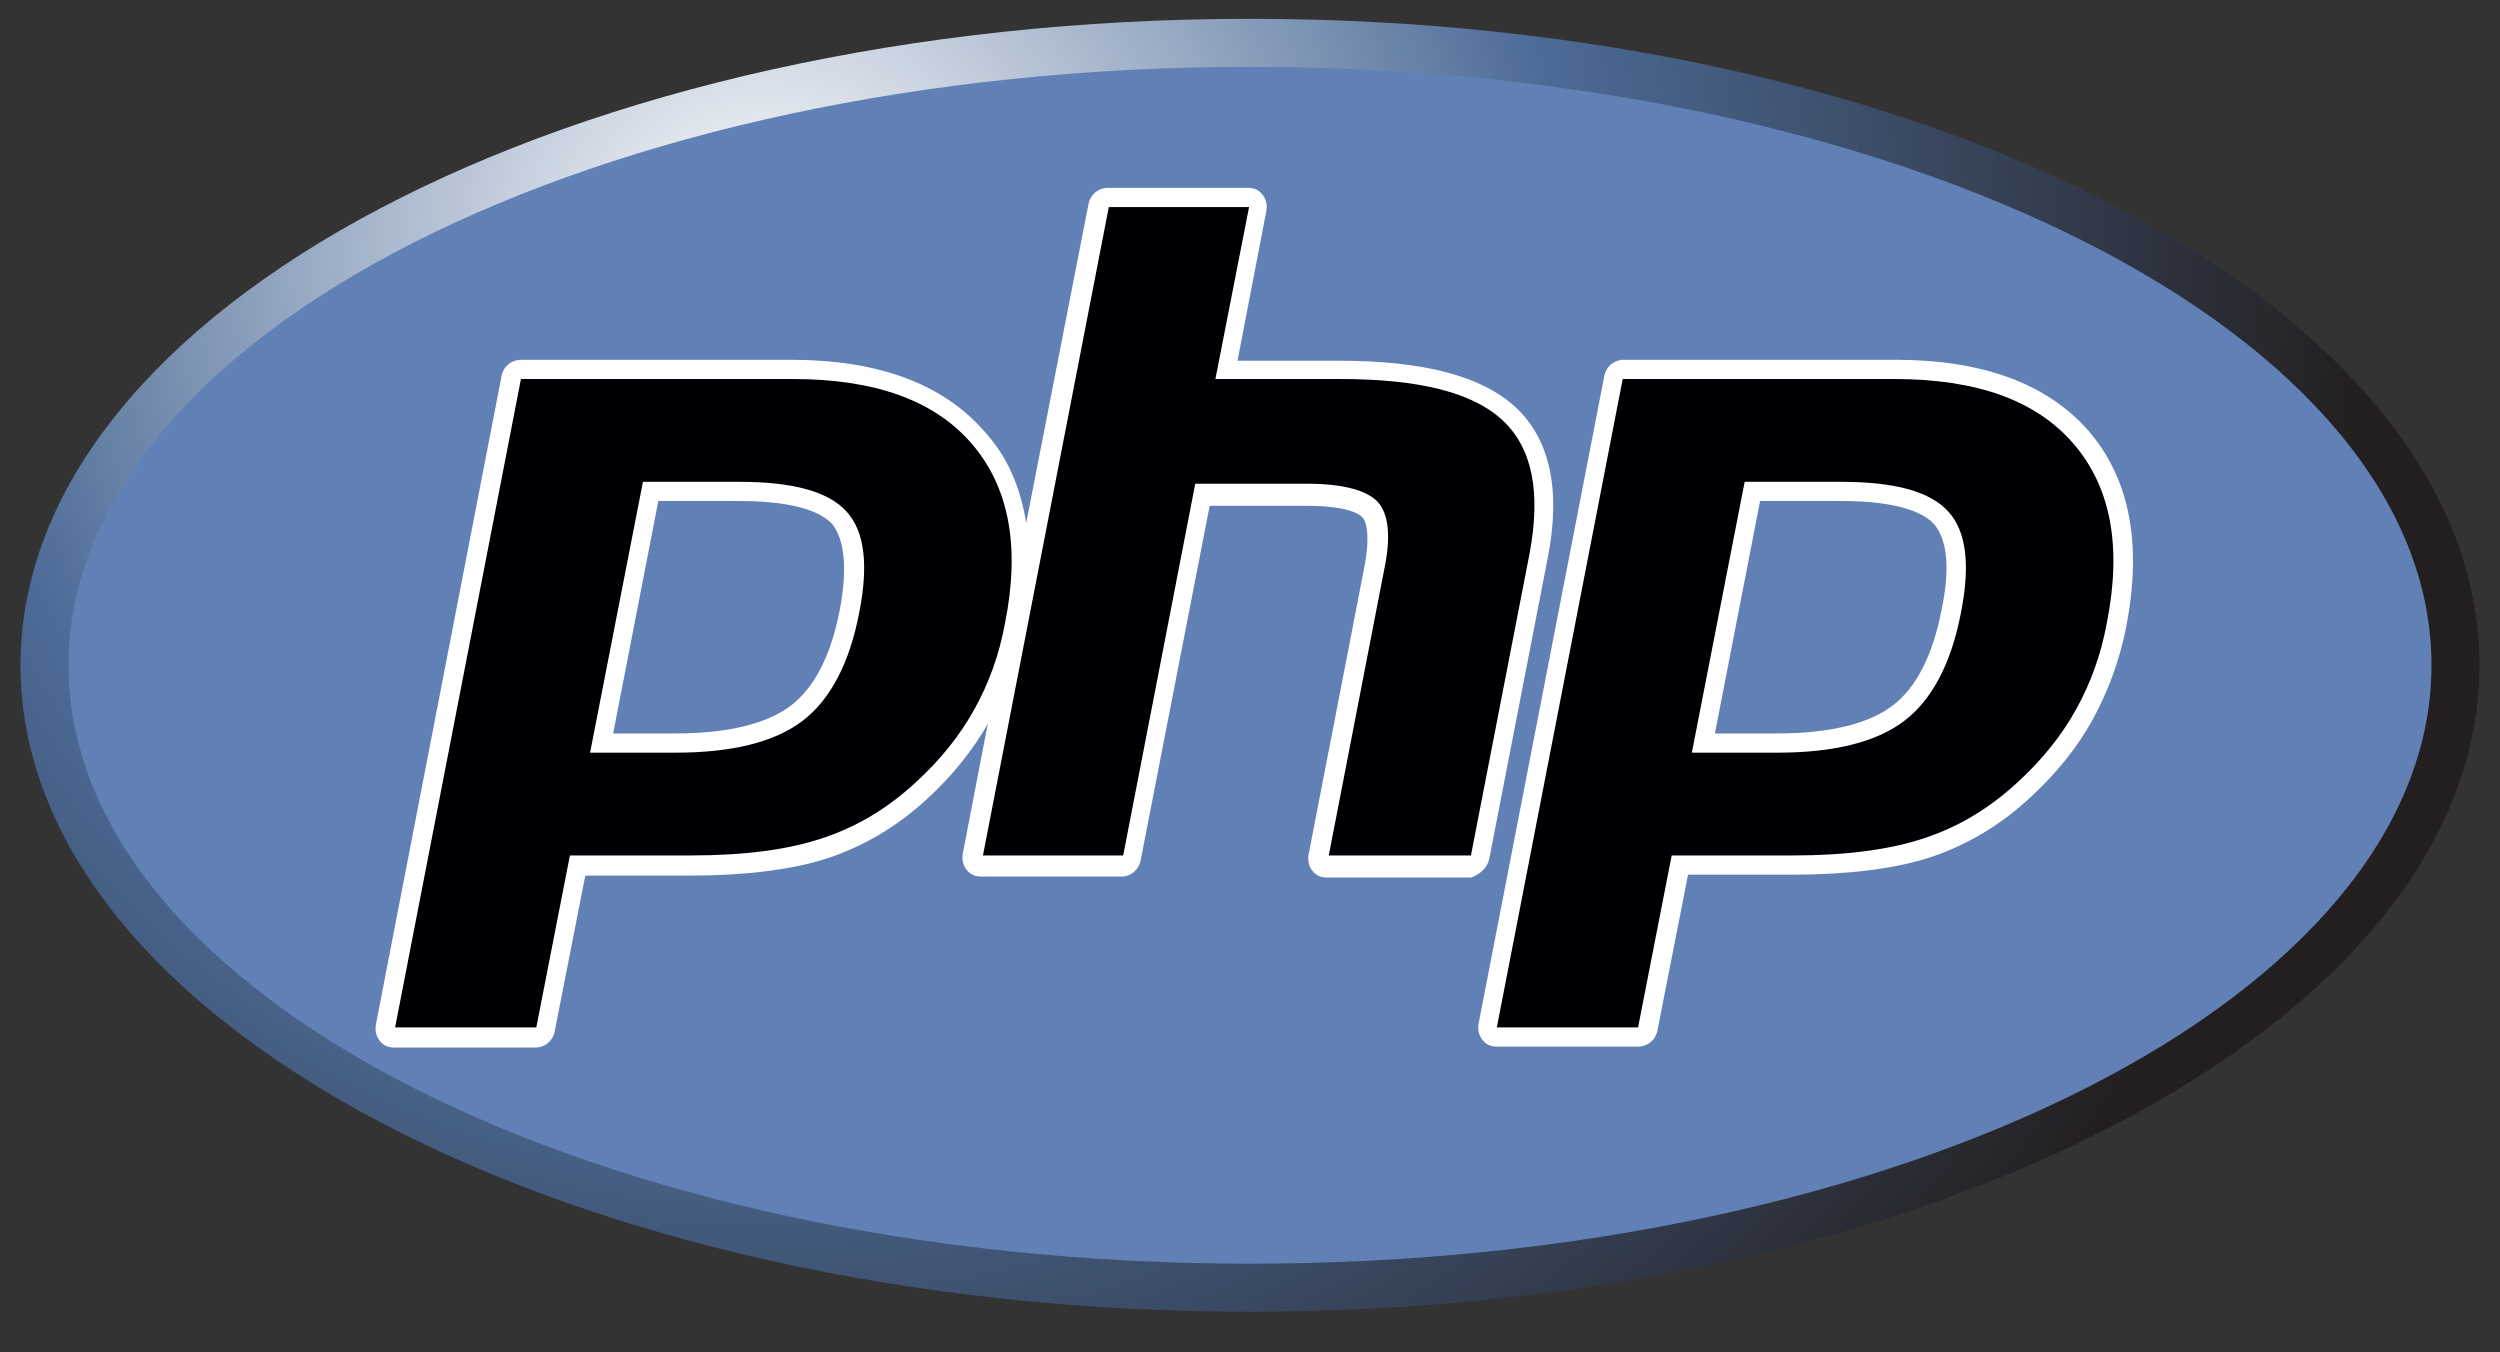
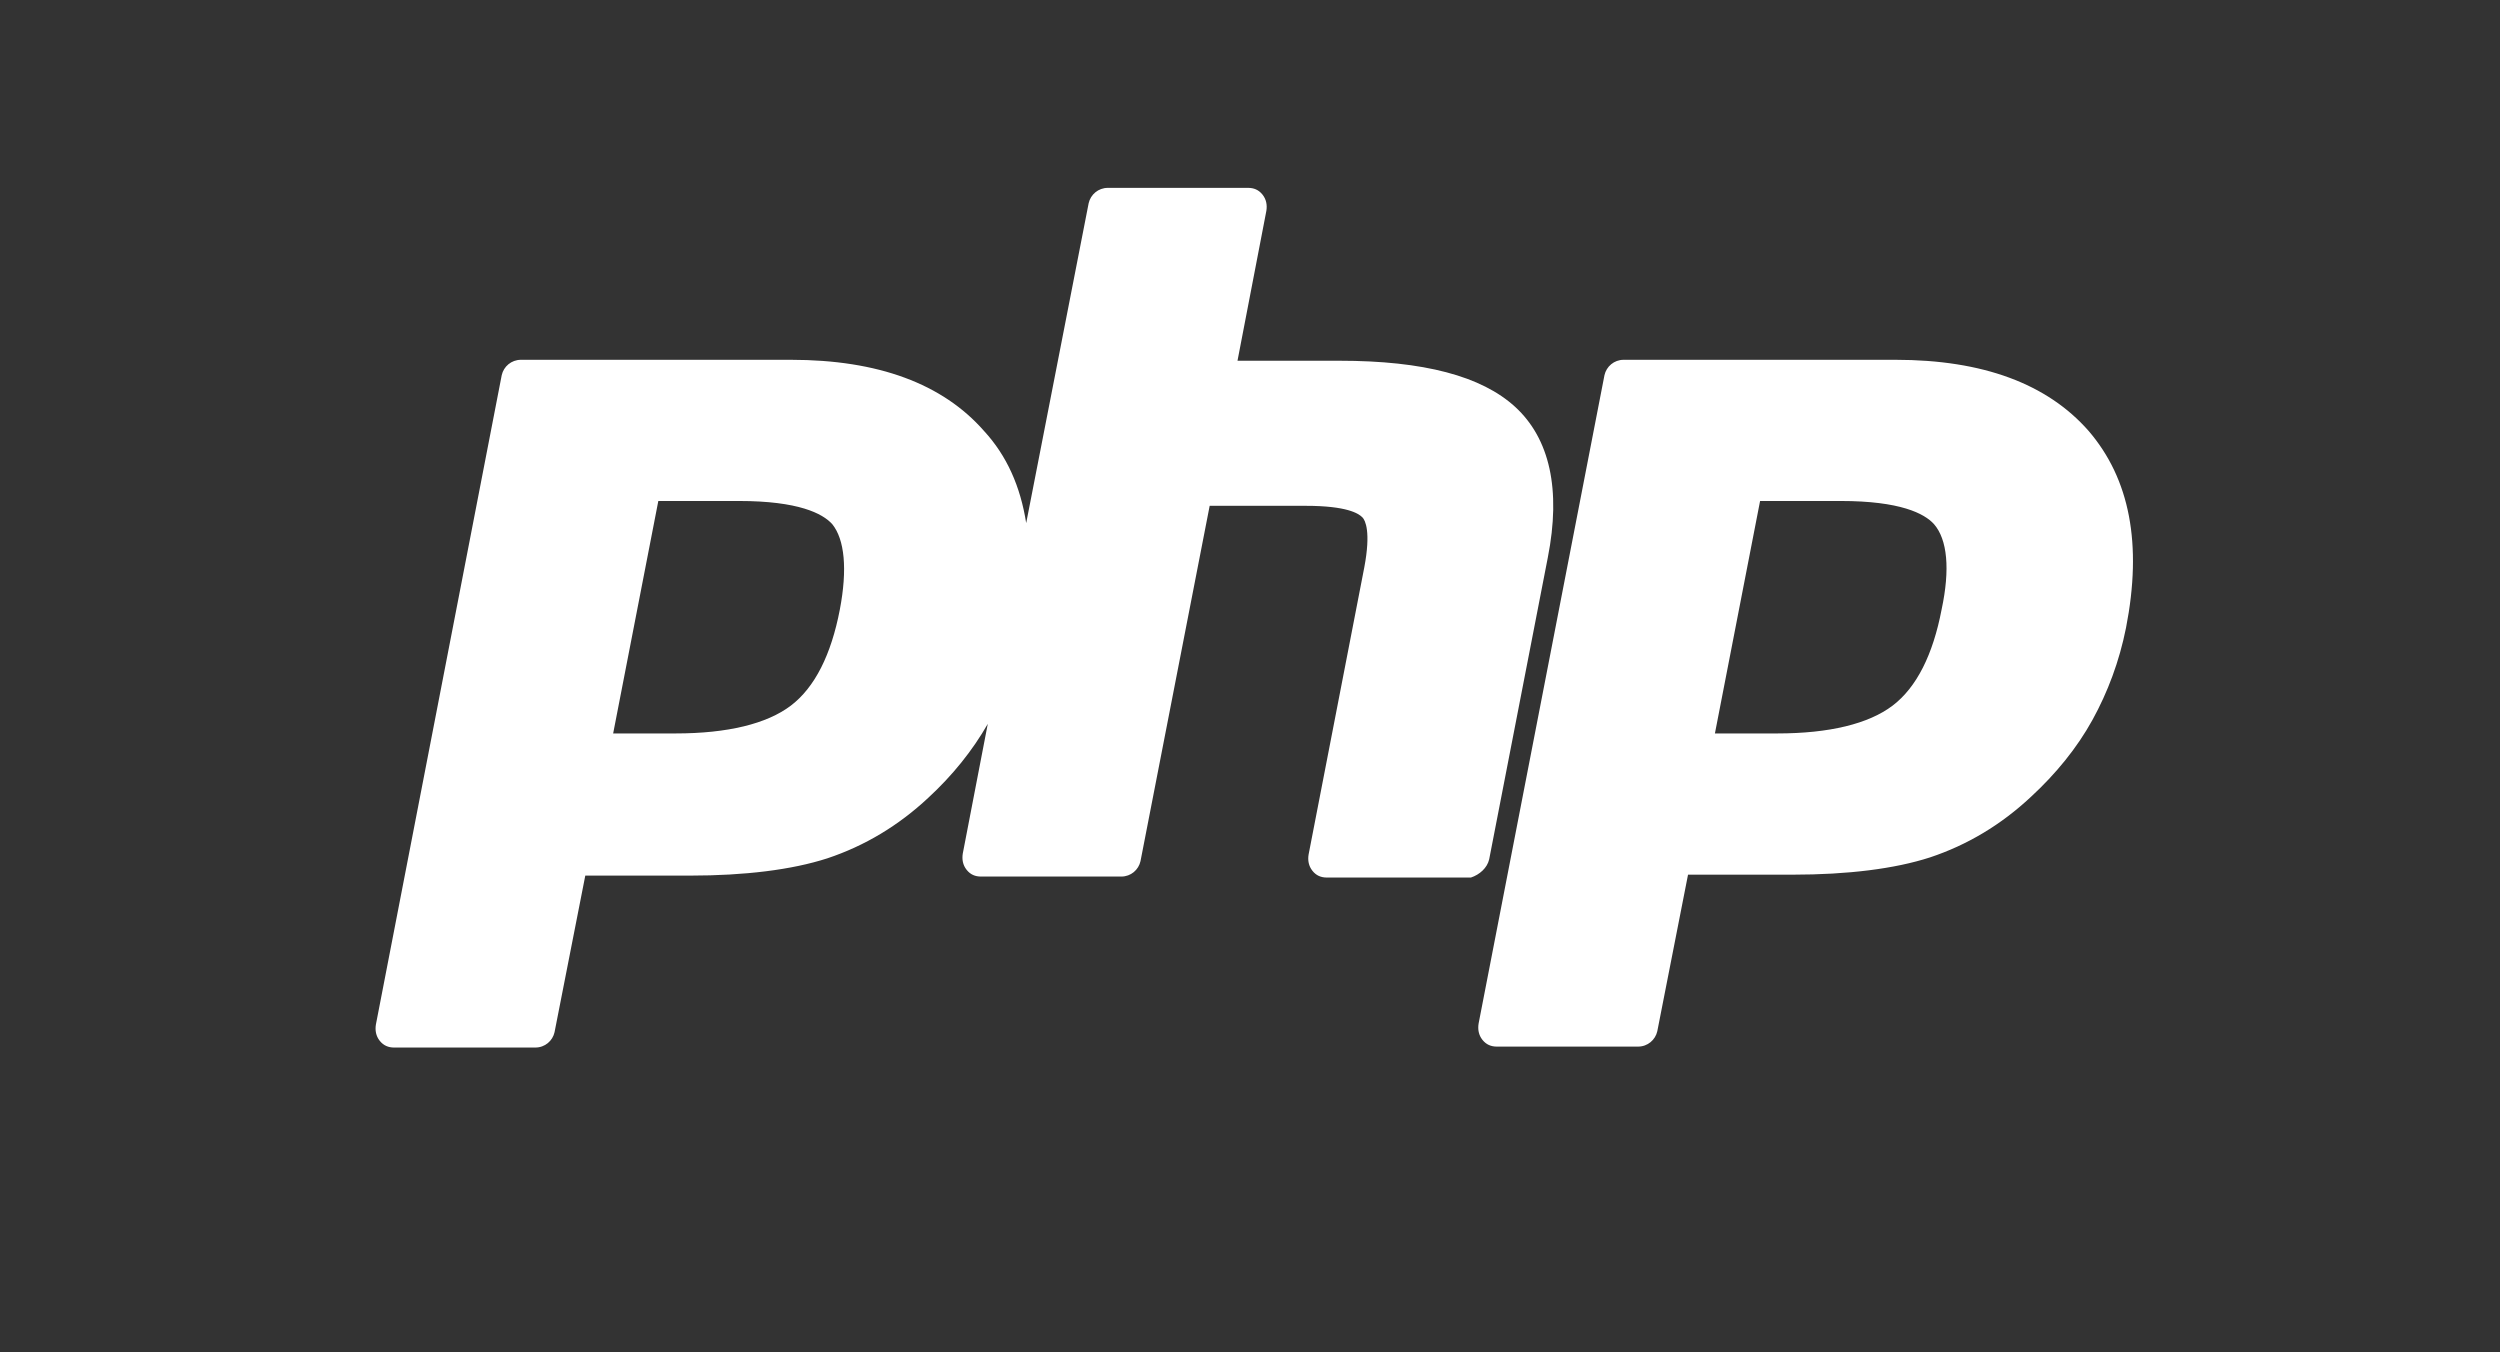
<svg xmlns="http://www.w3.org/2000/svg" width="61" height="33" viewBox="0 0 61 33" fill="none">
  <rect x="0" y="0" width="61" height="33" fill="#333333" stroke="none" />
  <g clipPath="url(#clip0_615_9010)">
-     <path d="M30.5 32.006C47.069 32.006 60.5 24.944 60.5 16.232C60.5 7.521 47.069 0.459 30.5 0.459C13.931 0.459 0.5 7.521 0.5 16.232C0.5 24.944 13.931 32.006 30.5 32.006Z" fill="url(#paint0_radial_615_9010)" />
-     <path d="M30.5 30.834C46.421 30.834 59.328 24.296 59.328 16.232C59.328 8.168 46.421 1.631 30.5 1.631C14.579 1.631 1.672 8.168 1.672 16.232C1.672 24.296 14.579 30.834 30.5 30.834Z" fill="#6181B6" />
    <path d="M36.336 20.967L37.766 13.607C38.094 11.943 37.813 10.701 36.969 9.927C36.149 9.177 34.742 8.802 32.68 8.802H30.195L30.899 5.146C30.922 5.006 30.899 4.865 30.805 4.748C30.711 4.631 30.594 4.584 30.453 4.584H27.031C26.797 4.584 26.61 4.748 26.563 4.959L25.039 12.763C24.899 11.873 24.57 11.123 24.008 10.513C23 9.365 21.43 8.779 19.297 8.779H12.711C12.477 8.779 12.289 8.943 12.242 9.154L9.172 24.998C9.149 25.138 9.172 25.279 9.266 25.396C9.36 25.513 9.477 25.56 9.617 25.56H13.063C13.297 25.56 13.485 25.396 13.531 25.185L14.281 21.365H16.836C18.172 21.365 19.32 21.224 20.188 20.943C21.102 20.638 21.922 20.146 22.649 19.467C23.235 18.927 23.727 18.318 24.102 17.662L23.492 20.826C23.469 20.967 23.492 21.107 23.586 21.224C23.68 21.342 23.797 21.388 23.938 21.388H27.36C27.594 21.388 27.781 21.224 27.828 21.013L29.516 12.342H31.86C32.867 12.342 33.149 12.529 33.242 12.623C33.313 12.693 33.453 12.974 33.289 13.842L31.93 20.849C31.906 20.99 31.93 21.131 32.024 21.248C32.117 21.365 32.234 21.412 32.375 21.412H35.891C36.102 21.342 36.289 21.177 36.336 20.967ZM20.492 14.873C20.281 15.974 19.883 16.771 19.297 17.217C18.711 17.662 17.75 17.896 16.485 17.896H14.961L16.063 12.224H18.031C19.485 12.224 20.07 12.529 20.305 12.787C20.61 13.162 20.68 13.888 20.492 14.873ZM50.961 10.513C49.953 9.365 48.383 8.779 46.25 8.779H39.617C39.383 8.779 39.196 8.943 39.149 9.154L36.078 24.974C36.055 25.115 36.078 25.256 36.172 25.373C36.266 25.49 36.383 25.537 36.524 25.537H39.969C40.203 25.537 40.391 25.373 40.438 25.162L41.188 21.342H43.742C45.078 21.342 46.227 21.201 47.094 20.92C48.008 20.615 48.828 20.123 49.555 19.443C50.164 18.881 50.68 18.248 51.055 17.568C51.43 16.888 51.711 16.138 51.875 15.318C52.274 13.279 51.969 11.685 50.961 10.513ZM47.375 14.873C47.164 15.974 46.766 16.771 46.18 17.217C45.594 17.662 44.633 17.896 43.367 17.896H41.844L42.946 12.224H44.914C46.367 12.224 46.953 12.529 47.188 12.787C47.516 13.162 47.586 13.888 47.375 14.873Z" fill="white" />
-     <path d="M18.031 11.756C19.344 11.756 20.211 11.99 20.656 12.482C21.102 12.974 21.195 13.795 20.961 14.967C20.727 16.185 20.258 17.076 19.578 17.592C18.898 18.107 17.867 18.365 16.484 18.365H14.398L15.688 11.756H18.031ZM9.641 25.068H13.086L13.906 20.873H16.859C18.172 20.873 19.227 20.732 20.07 20.451C20.914 20.17 21.664 19.724 22.367 19.068C22.953 18.529 23.422 17.943 23.773 17.31C24.125 16.677 24.383 15.974 24.523 15.201C24.898 13.326 24.617 11.873 23.703 10.818C22.789 9.763 21.336 9.248 19.344 9.248H12.711L9.641 25.068ZM27.055 5.052H30.477L29.656 9.248H32.703C34.625 9.248 35.938 9.576 36.664 10.256C37.391 10.935 37.602 12.013 37.32 13.513L35.891 20.873H32.422L33.781 13.865C33.945 13.068 33.875 12.529 33.617 12.248C33.359 11.967 32.773 11.803 31.906 11.803H29.164L27.406 20.873H23.984L27.055 5.052ZM44.914 11.756C46.227 11.756 47.094 11.99 47.539 12.482C47.984 12.974 48.078 13.795 47.844 14.967C47.609 16.185 47.141 17.076 46.461 17.592C45.781 18.107 44.75 18.365 43.367 18.365H41.281L42.57 11.756H44.914ZM36.523 25.068H39.969L40.789 20.873H43.742C45.055 20.873 46.109 20.732 46.953 20.451C47.797 20.17 48.547 19.724 49.25 19.068C49.836 18.529 50.305 17.943 50.656 17.31C51.008 16.677 51.266 15.974 51.406 15.201C51.781 13.326 51.5 11.873 50.586 10.818C49.672 9.763 48.219 9.248 46.227 9.248H39.594L36.523 25.068Z" fill="#000004" />
  </g>
  <defs>
    <radialGradient id="paint0_radial_615_9010" cx="0" cy="0" r="1" gradientUnits="userSpaceOnUse" gradientTransform="translate(18.512 6.006) scale(39.397 39.397)">
      <stop stop-color="white" />
      <stop offset="0.5" stop-color="#4C6B97" />
      <stop offset="1" stop-color="#231F20" />
    </radialGradient>
    <clipPath id="clip0_615_9010">
-       <rect width="60" height="31.641" fill="white" transform="translate(0.5 0.459)" />
-     </clipPath>
+       </clipPath>
  </defs>
</svg>